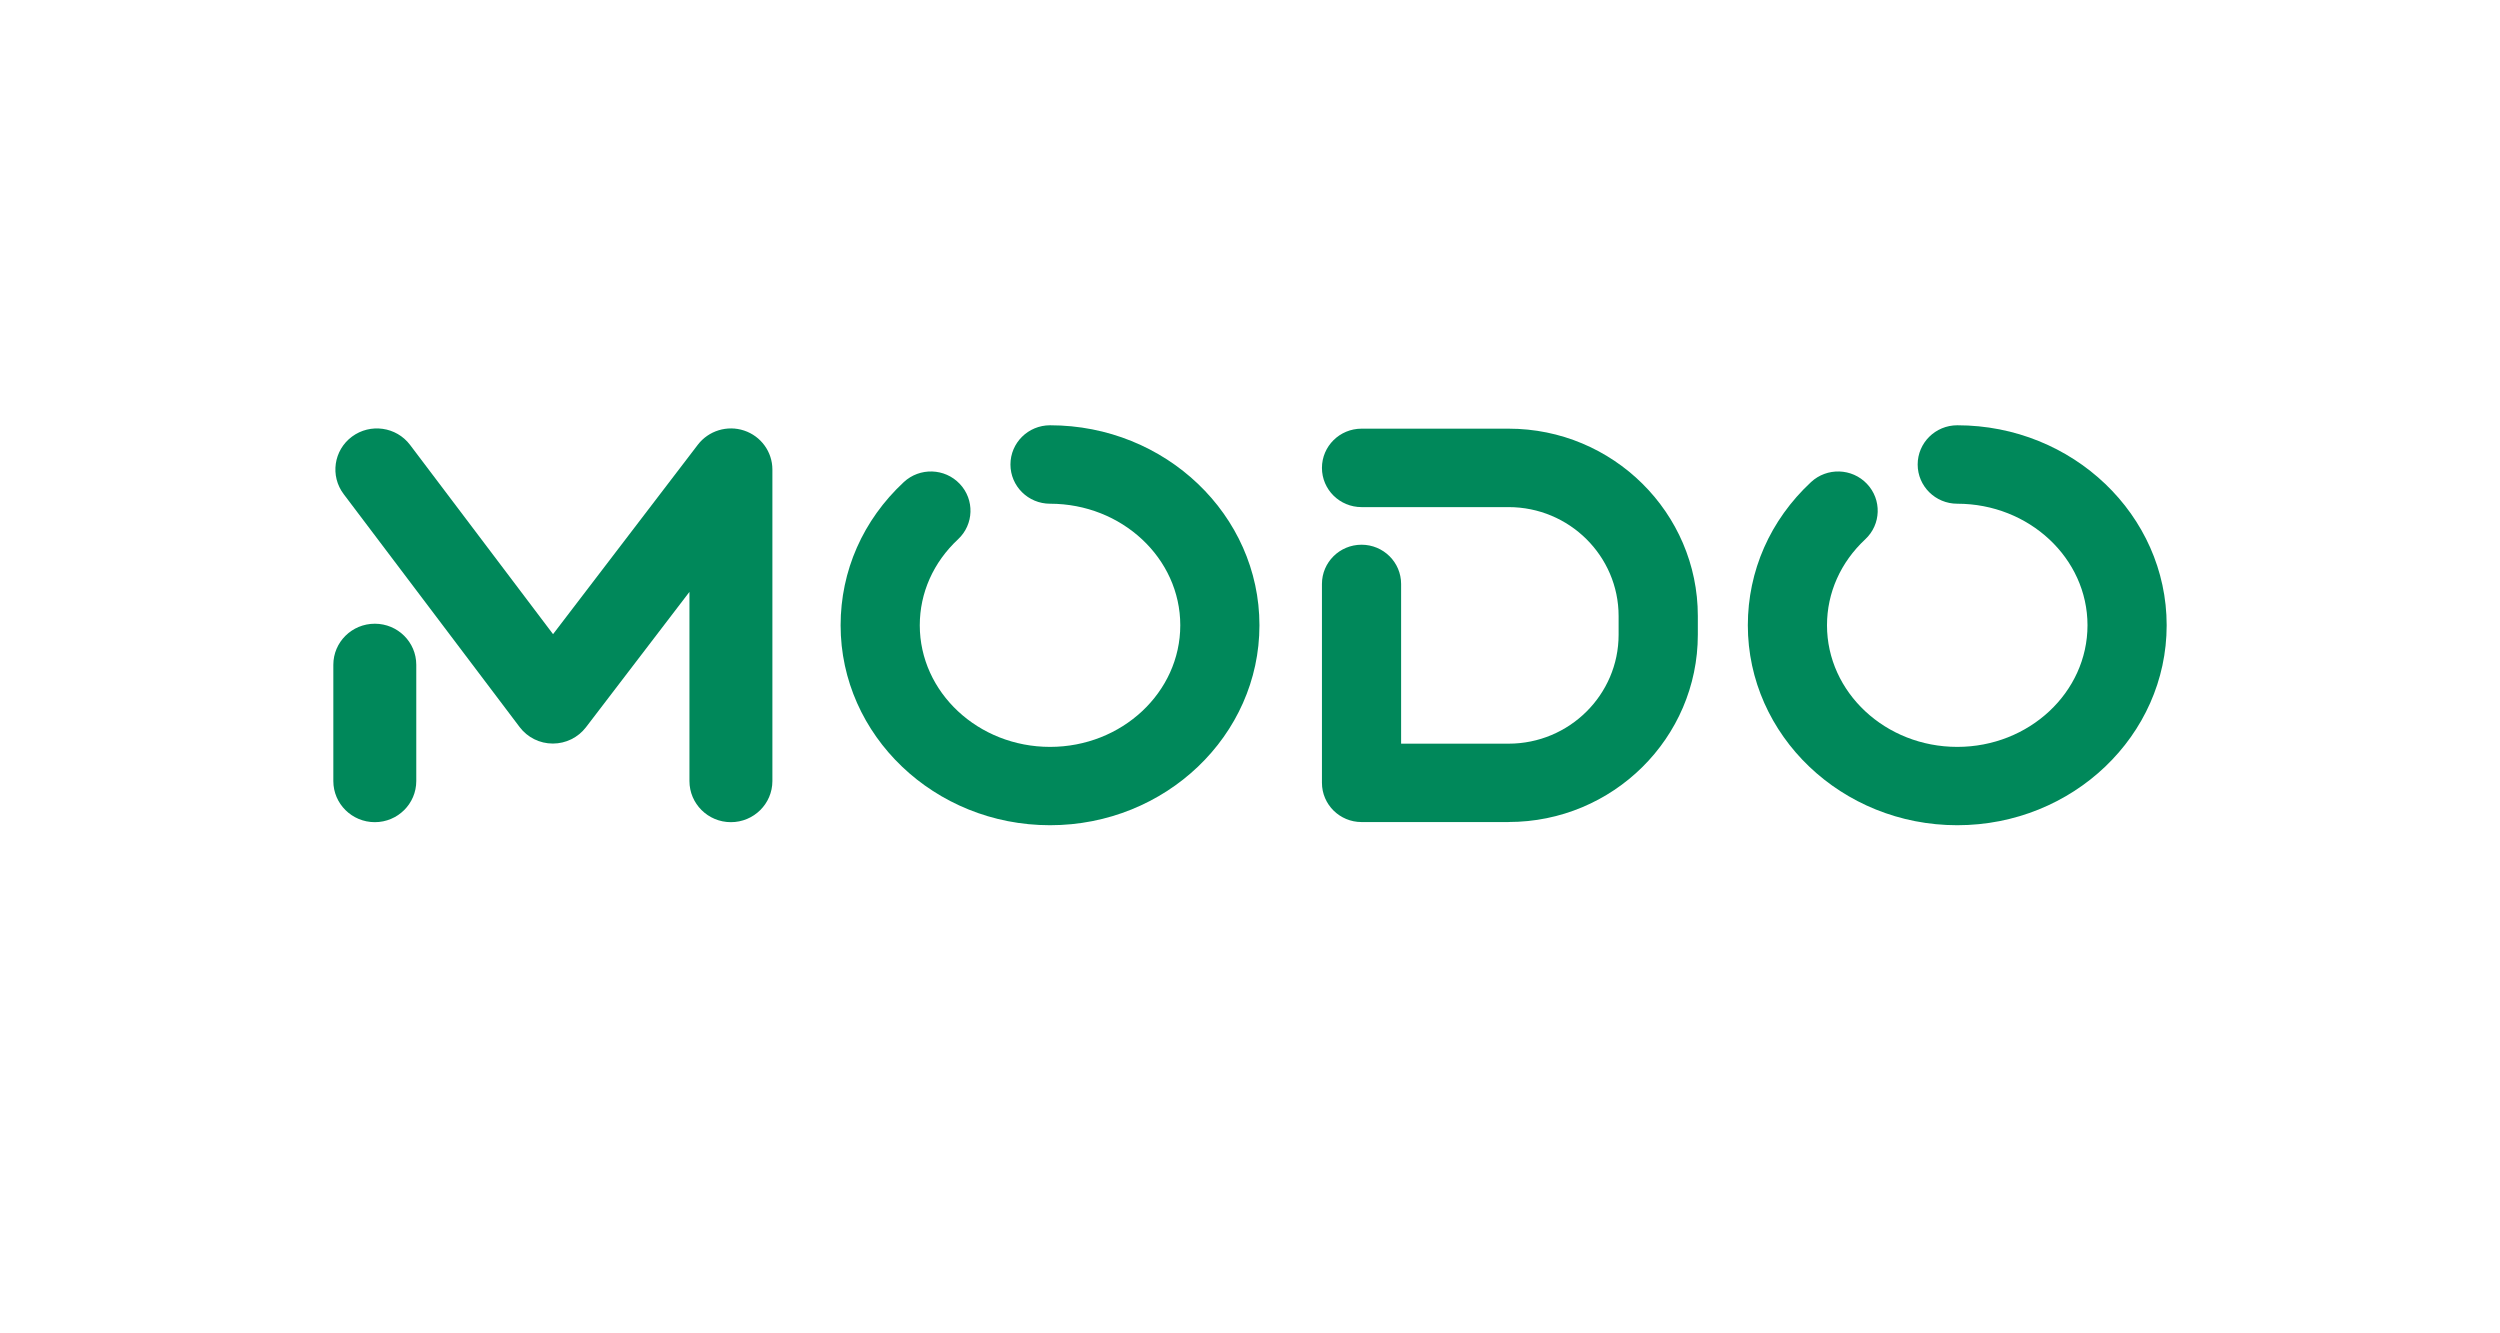
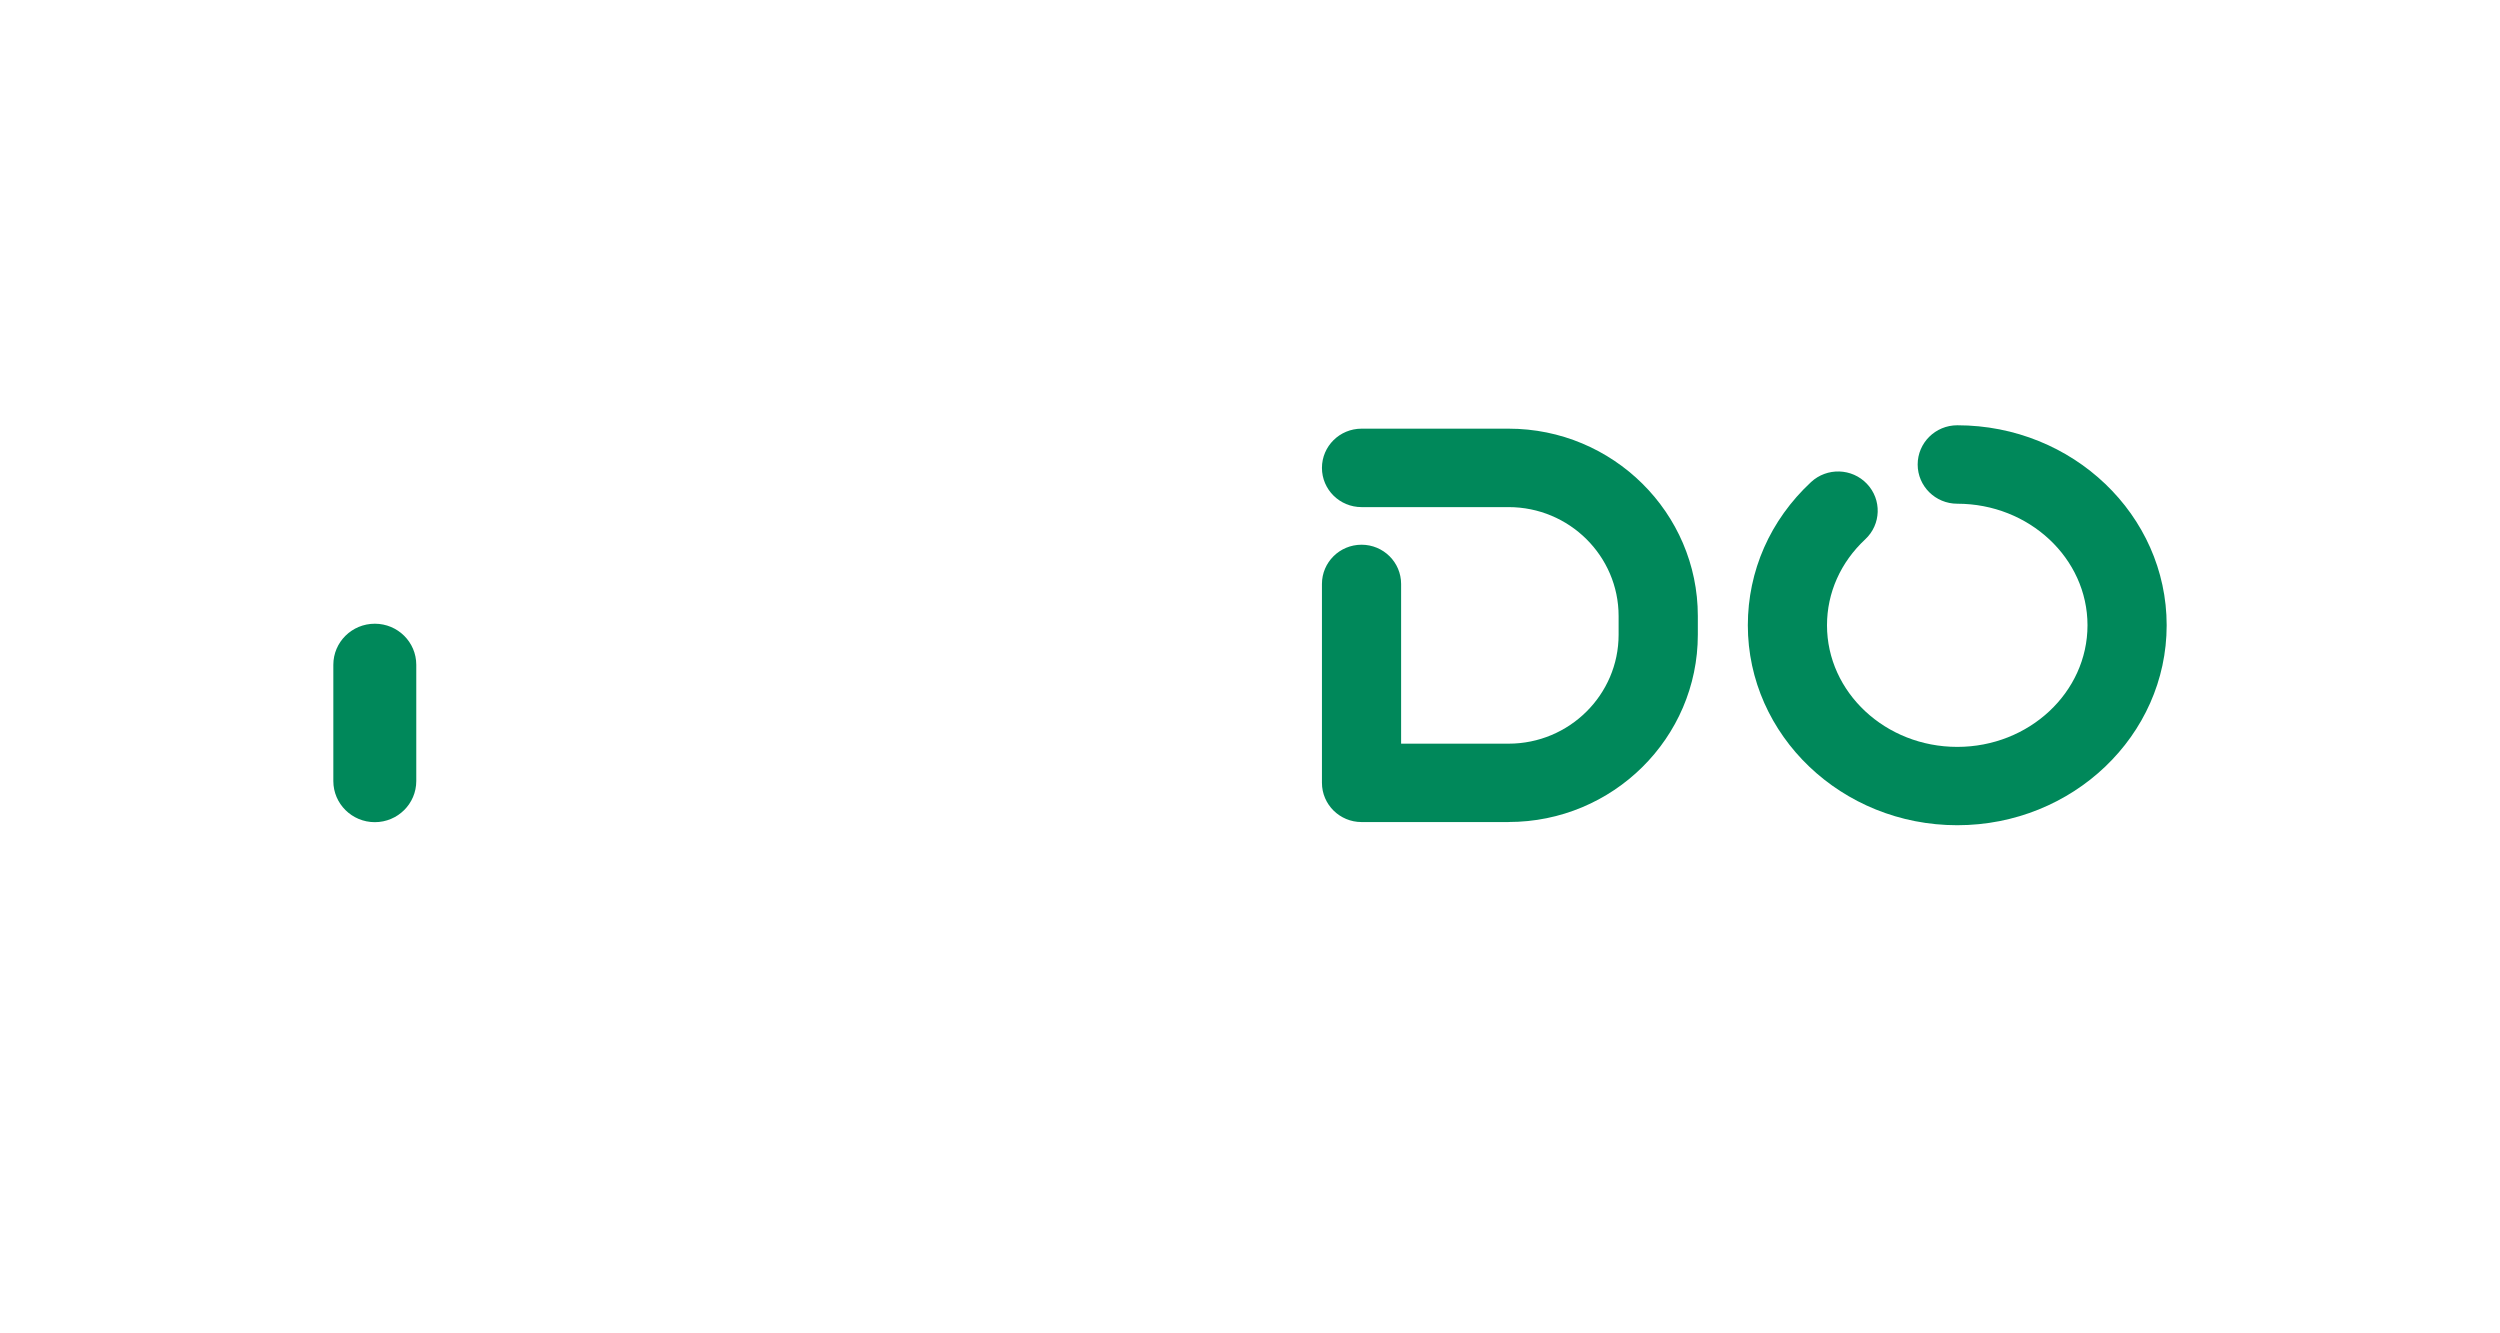
<svg xmlns="http://www.w3.org/2000/svg" width="45" height="24" viewBox="0 0 45 24" fill="none">
-   <rect width="45" height="24" fill="white" />
  <g clip-path="url(#clip0_16466_19673)">
    <path d="M6.747 14.799C6.334 14.799 6 14.467 6 14.059V11.966C6 11.558 6.334 11.227 6.747 11.227C7.159 11.227 7.493 11.558 7.493 11.966V14.059C7.493 14.467 7.159 14.799 6.747 14.799Z" fill="#00885A" />
-     <path d="M13.156 14.799C12.744 14.799 12.41 14.467 12.41 14.059V10.654L10.547 13.091C10.405 13.276 10.185 13.384 9.952 13.384H9.95C9.715 13.384 9.495 13.274 9.354 13.088L6.186 8.894C5.939 8.567 6.006 8.104 6.336 7.859C6.666 7.615 7.134 7.681 7.381 8.008L9.955 11.415L12.561 8.005C12.755 7.752 13.091 7.649 13.394 7.75C13.698 7.851 13.903 8.134 13.903 8.451V14.059C13.903 14.467 13.569 14.799 13.156 14.799Z" fill="#00885A" />
-     <path d="M18.9 14.854C16.822 14.854 15.131 13.24 15.131 11.255C15.131 10.276 15.534 9.361 16.268 8.678C16.555 8.411 17.006 8.425 17.275 8.709C17.545 8.993 17.531 9.44 17.245 9.707C16.801 10.121 16.556 10.67 16.556 11.255C16.556 12.462 17.608 13.444 18.901 13.444C20.194 13.444 21.245 12.462 21.245 11.255C21.245 10.049 20.194 9.067 18.901 9.067C18.507 9.067 18.188 8.751 18.188 8.361C18.188 7.971 18.507 7.655 18.901 7.655C20.979 7.655 22.67 9.27 22.67 11.255C22.67 13.24 20.979 14.854 18.901 14.854H18.9Z" fill="#00885A" />
    <path d="M35.23 14.854C33.152 14.854 31.461 13.24 31.461 11.255C31.461 10.276 31.864 9.361 32.598 8.678C32.885 8.411 33.336 8.425 33.605 8.709C33.875 8.993 33.861 9.44 33.575 9.707C33.131 10.121 32.886 10.67 32.886 11.255C32.886 12.462 33.938 13.444 35.231 13.444C36.524 13.444 37.575 12.462 37.575 11.255C37.575 10.049 36.524 9.067 35.231 9.067C34.837 9.067 34.518 8.751 34.518 8.361C34.518 7.971 34.837 7.655 35.231 7.655C37.309 7.655 39 9.27 39 11.255C39 13.24 37.309 14.854 35.231 14.854H35.23Z" fill="#00885A" />
    <path d="M27.155 14.797H24.508C24.114 14.797 23.795 14.48 23.795 14.091V10.511C23.795 10.121 24.114 9.805 24.508 9.805C24.901 9.805 25.22 10.121 25.22 10.511V13.386H27.155C28.247 13.386 29.135 12.506 29.135 11.425V11.089C29.135 10.008 28.247 9.128 27.155 9.128H24.508C24.114 9.128 23.795 8.812 23.795 8.422C23.795 8.032 24.114 7.716 24.508 7.716H27.155C29.032 7.716 30.561 9.229 30.561 11.088V11.424C30.561 13.284 29.033 14.796 27.155 14.796V14.797Z" fill="#00885A" />
  </g>
  <defs>
    <clipPath id="clip0_16466_19673">
      <rect width="33" height="7.2" fill="white" transform="translate(6 7.655)" />
    </clipPath>
  </defs>
</svg>